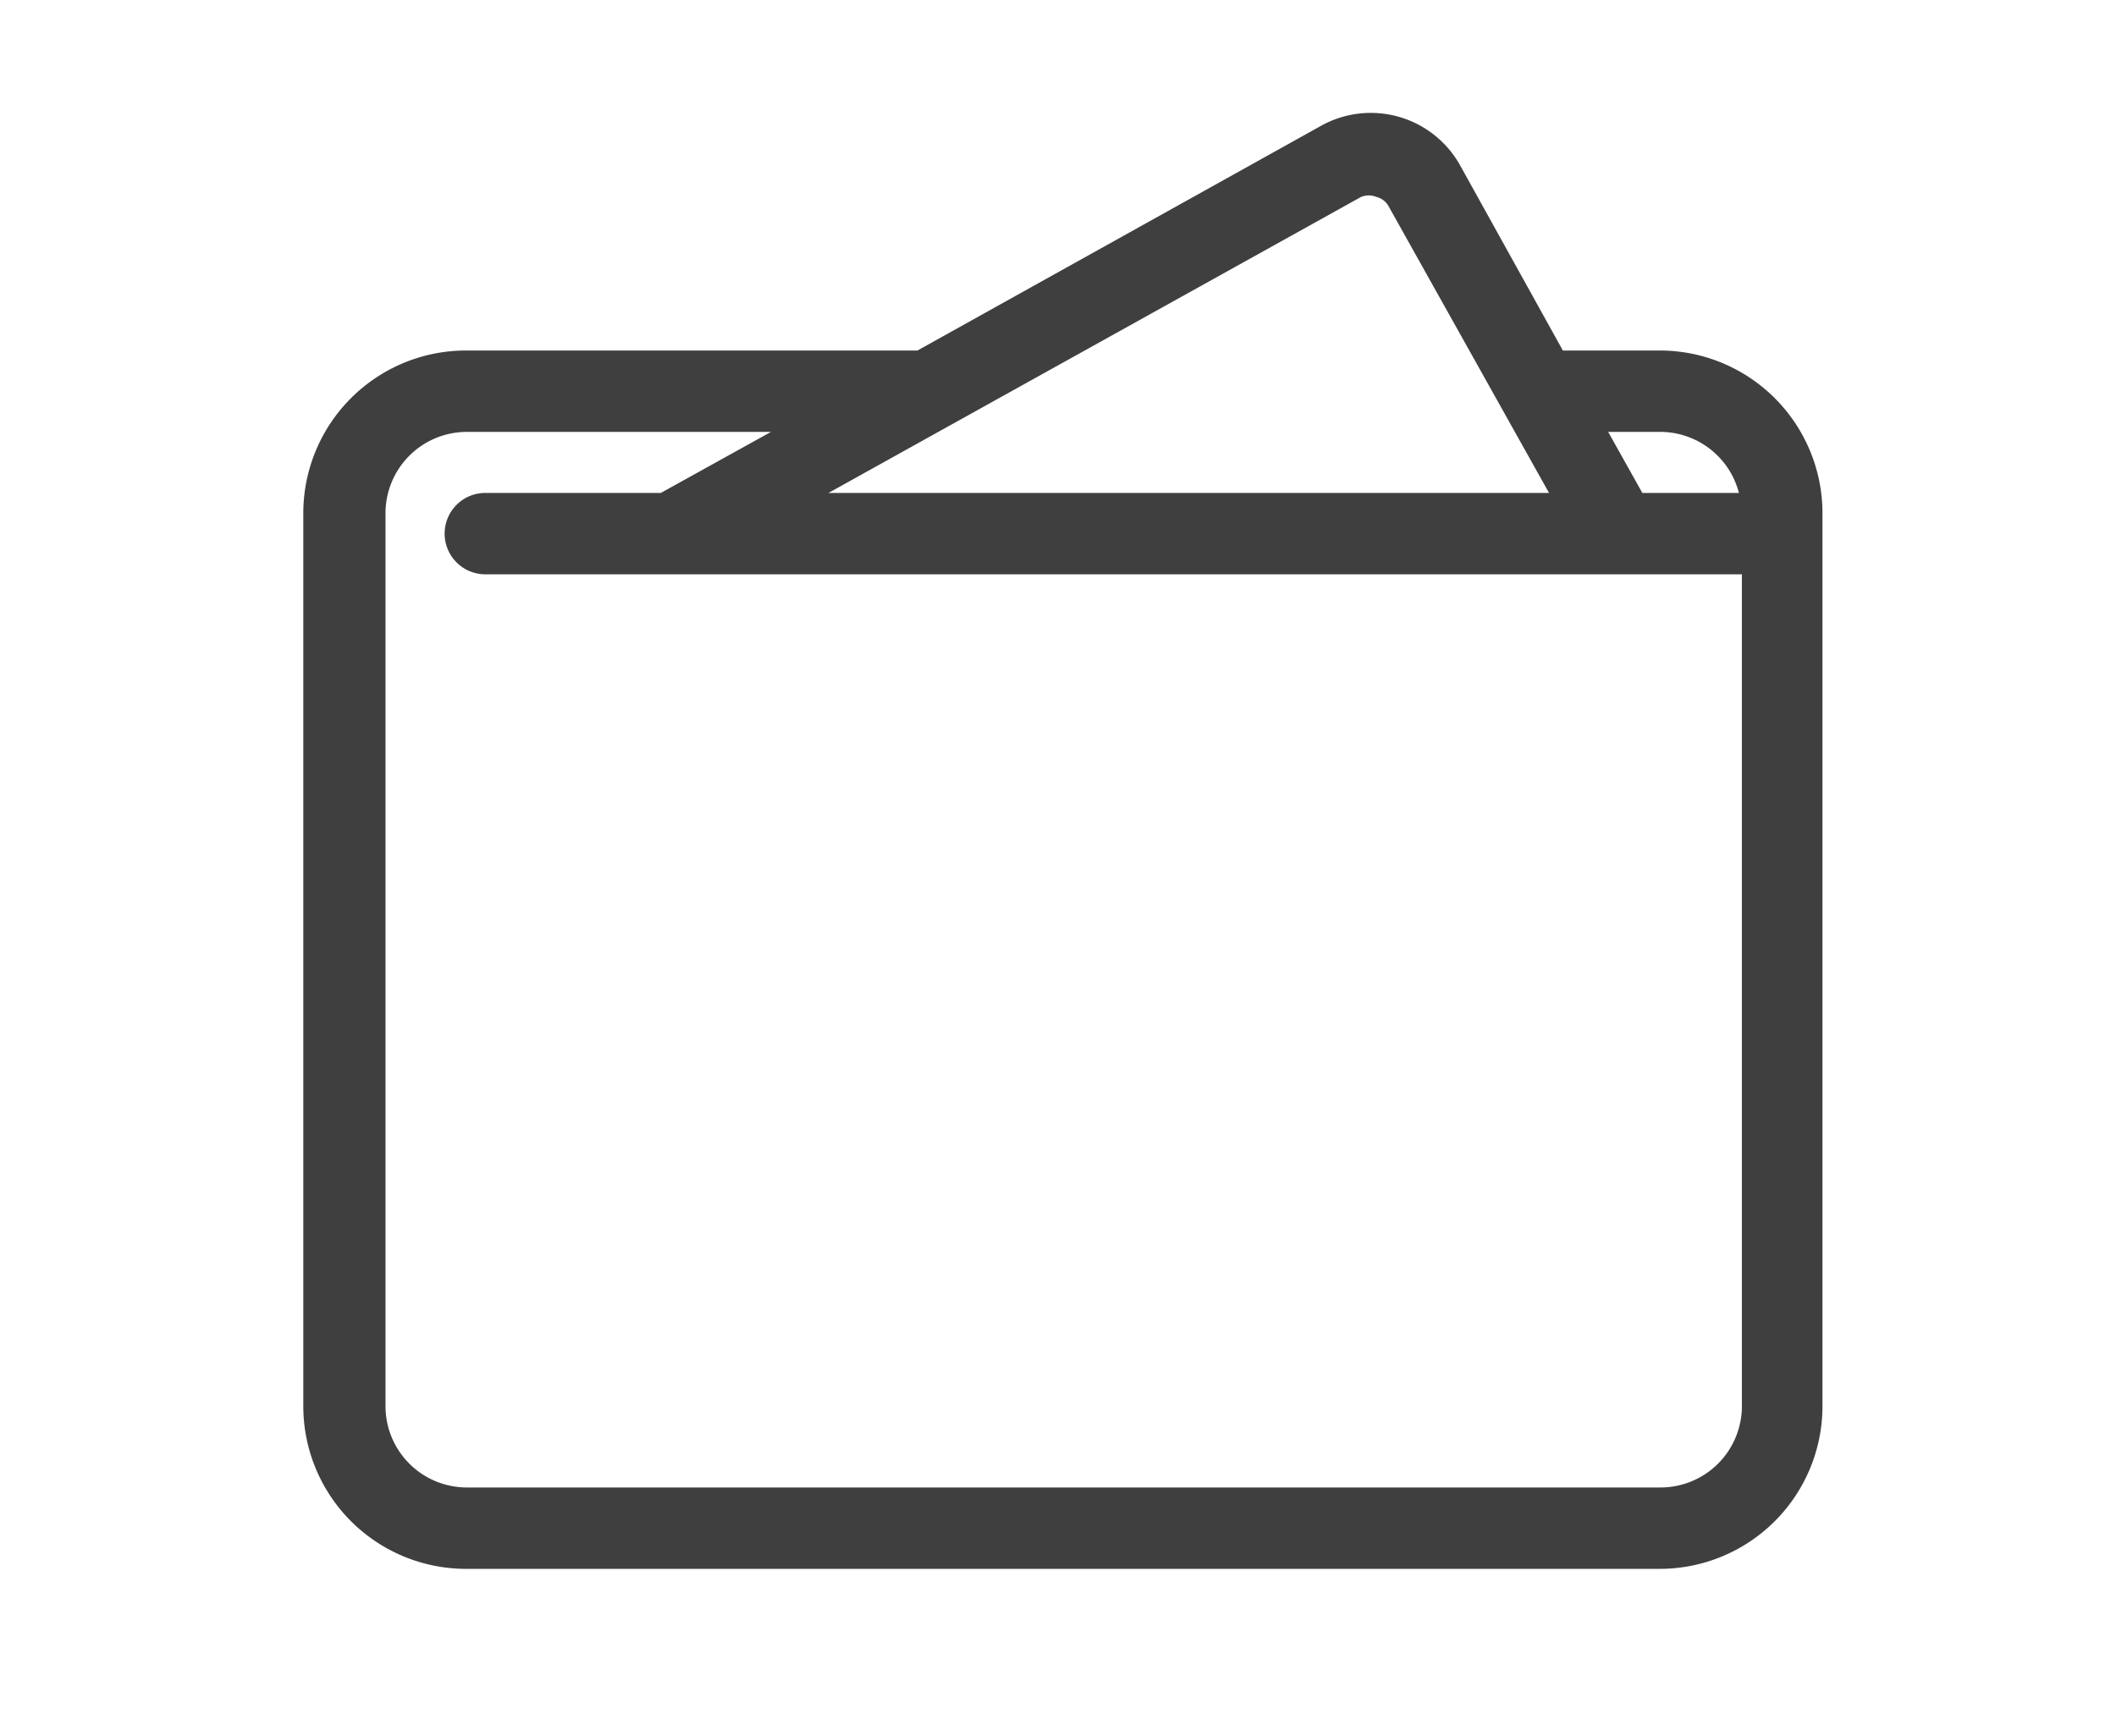
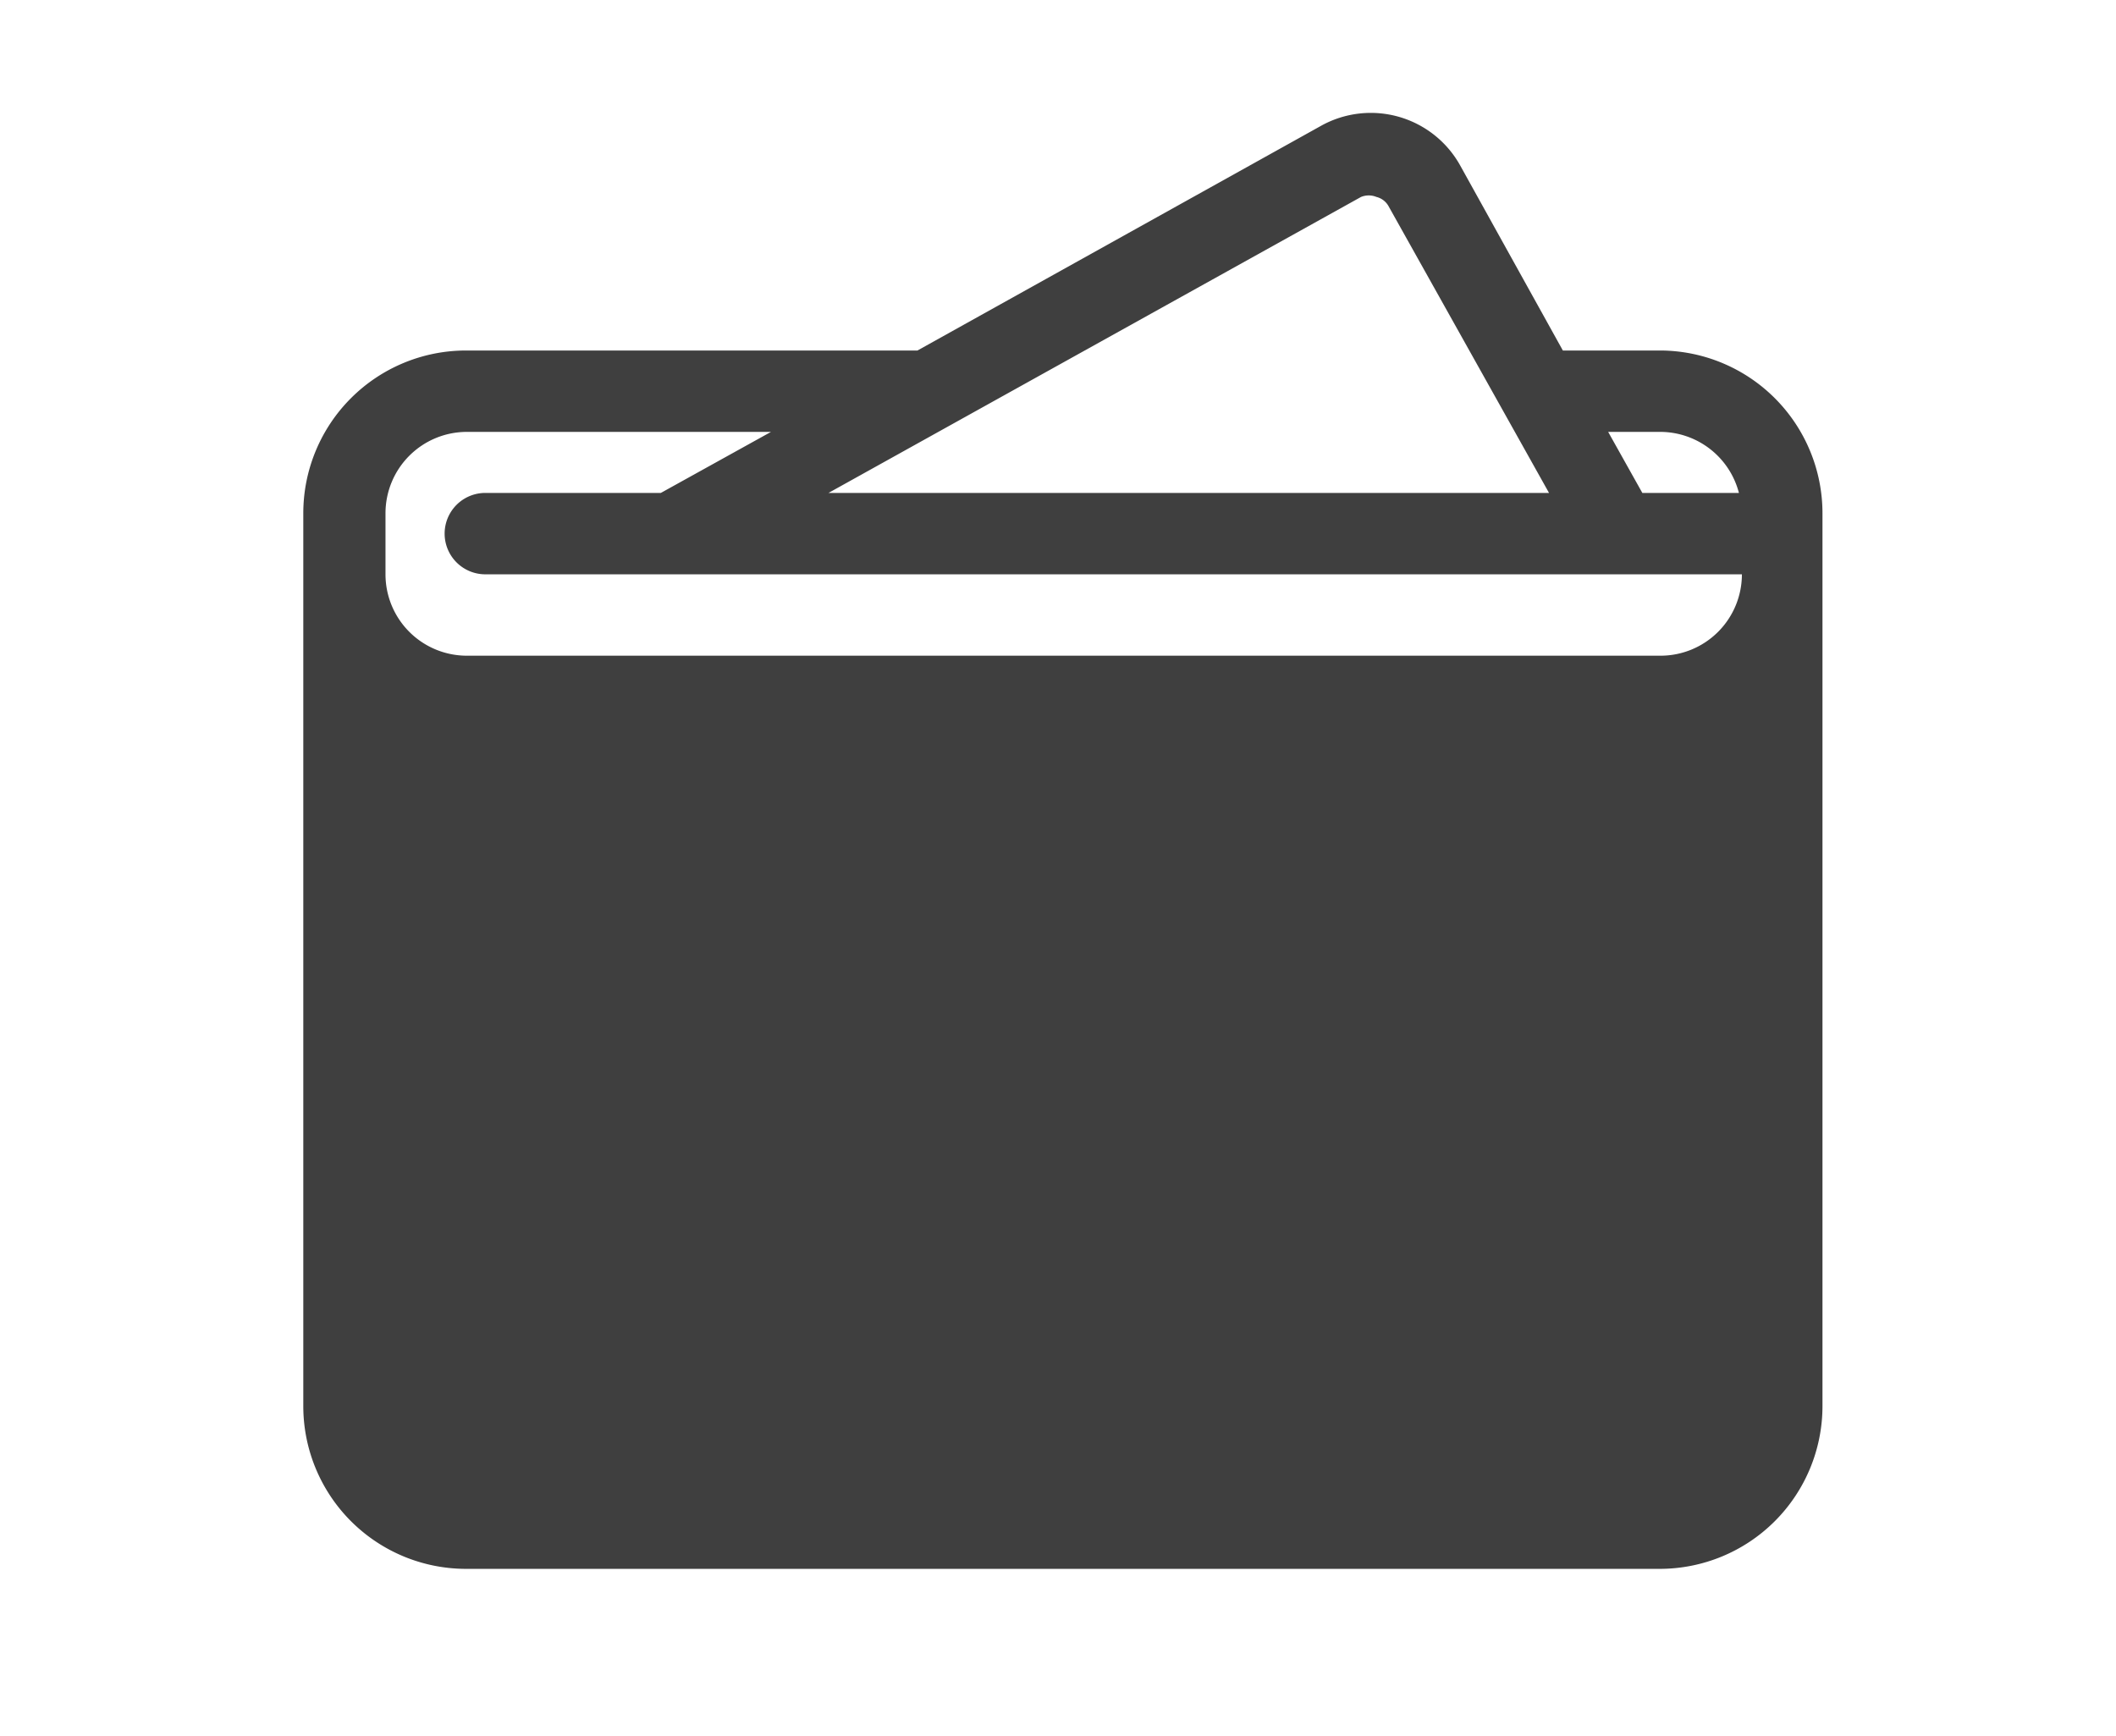
<svg xmlns="http://www.w3.org/2000/svg" id="Layer_1" data-name="Layer 1" viewBox="0 0 78 64">
  <title>ic_monetization</title>
-   <path d="M61.21,12.92h-3.6L53.82,6.09a3.77,3.77,0,0,0-5.11-1.46L33.82,12.92H17.18a6,6,0,0,0-6,6V51.83a6,6,0,0,0,6,6h44a6,6,0,0,0,6-6V18.92A6,6,0,0,0,61.21,12.92Zm2.89,5.25H60.54l-1.26-2.25h1.93A3,3,0,0,1,64.1,18.17Zm-39.74,0H17.89a1.5,1.5,0,1,0,0,3H64.21V51.83a3,3,0,0,1-3,3h-44a3,3,0,0,1-3-3V18.92a3,3,0,0,1,3-3H28.42Zm6.18,0L50.17,7.26h0a.75.75,0,0,1,.57,0,.7.7,0,0,1,.45.35L57.1,18.17Z" fill="#3f3f3f" />
+   <path d="M61.21,12.92h-3.6L53.82,6.09a3.77,3.77,0,0,0-5.11-1.46L33.82,12.92H17.18a6,6,0,0,0-6,6V51.83a6,6,0,0,0,6,6h44a6,6,0,0,0,6-6V18.92A6,6,0,0,0,61.21,12.92Zm2.89,5.25H60.54l-1.26-2.25h1.93A3,3,0,0,1,64.1,18.17Zm-39.74,0H17.89a1.5,1.5,0,1,0,0,3H64.21a3,3,0,0,1-3,3h-44a3,3,0,0,1-3-3V18.92a3,3,0,0,1,3-3H28.42Zm6.18,0L50.17,7.26h0a.75.75,0,0,1,.57,0,.7.7,0,0,1,.45.35L57.1,18.17Z" fill="#3f3f3f" />
</svg>